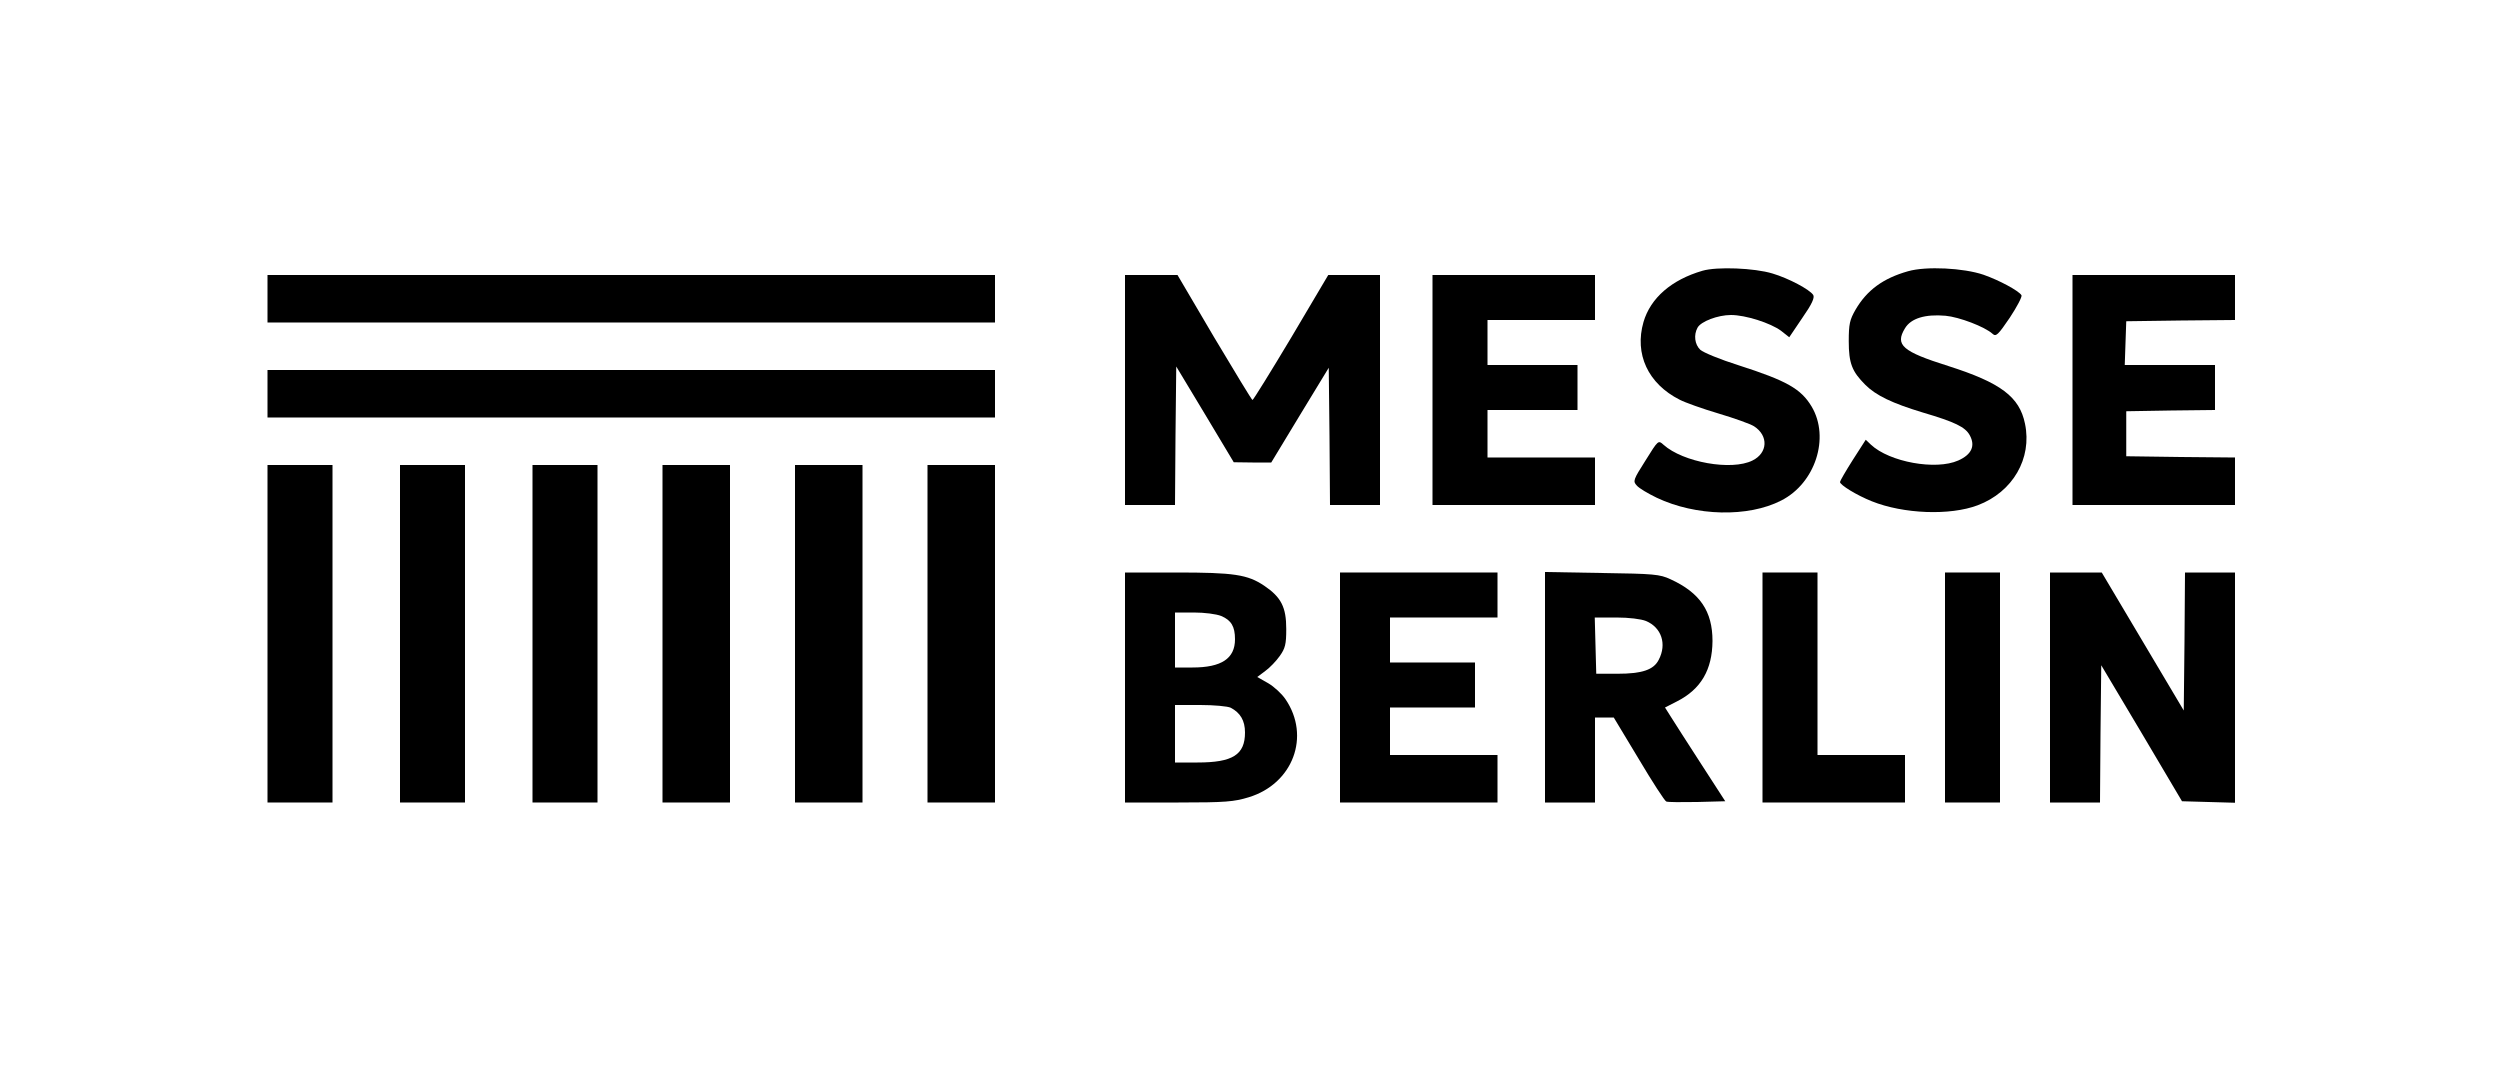
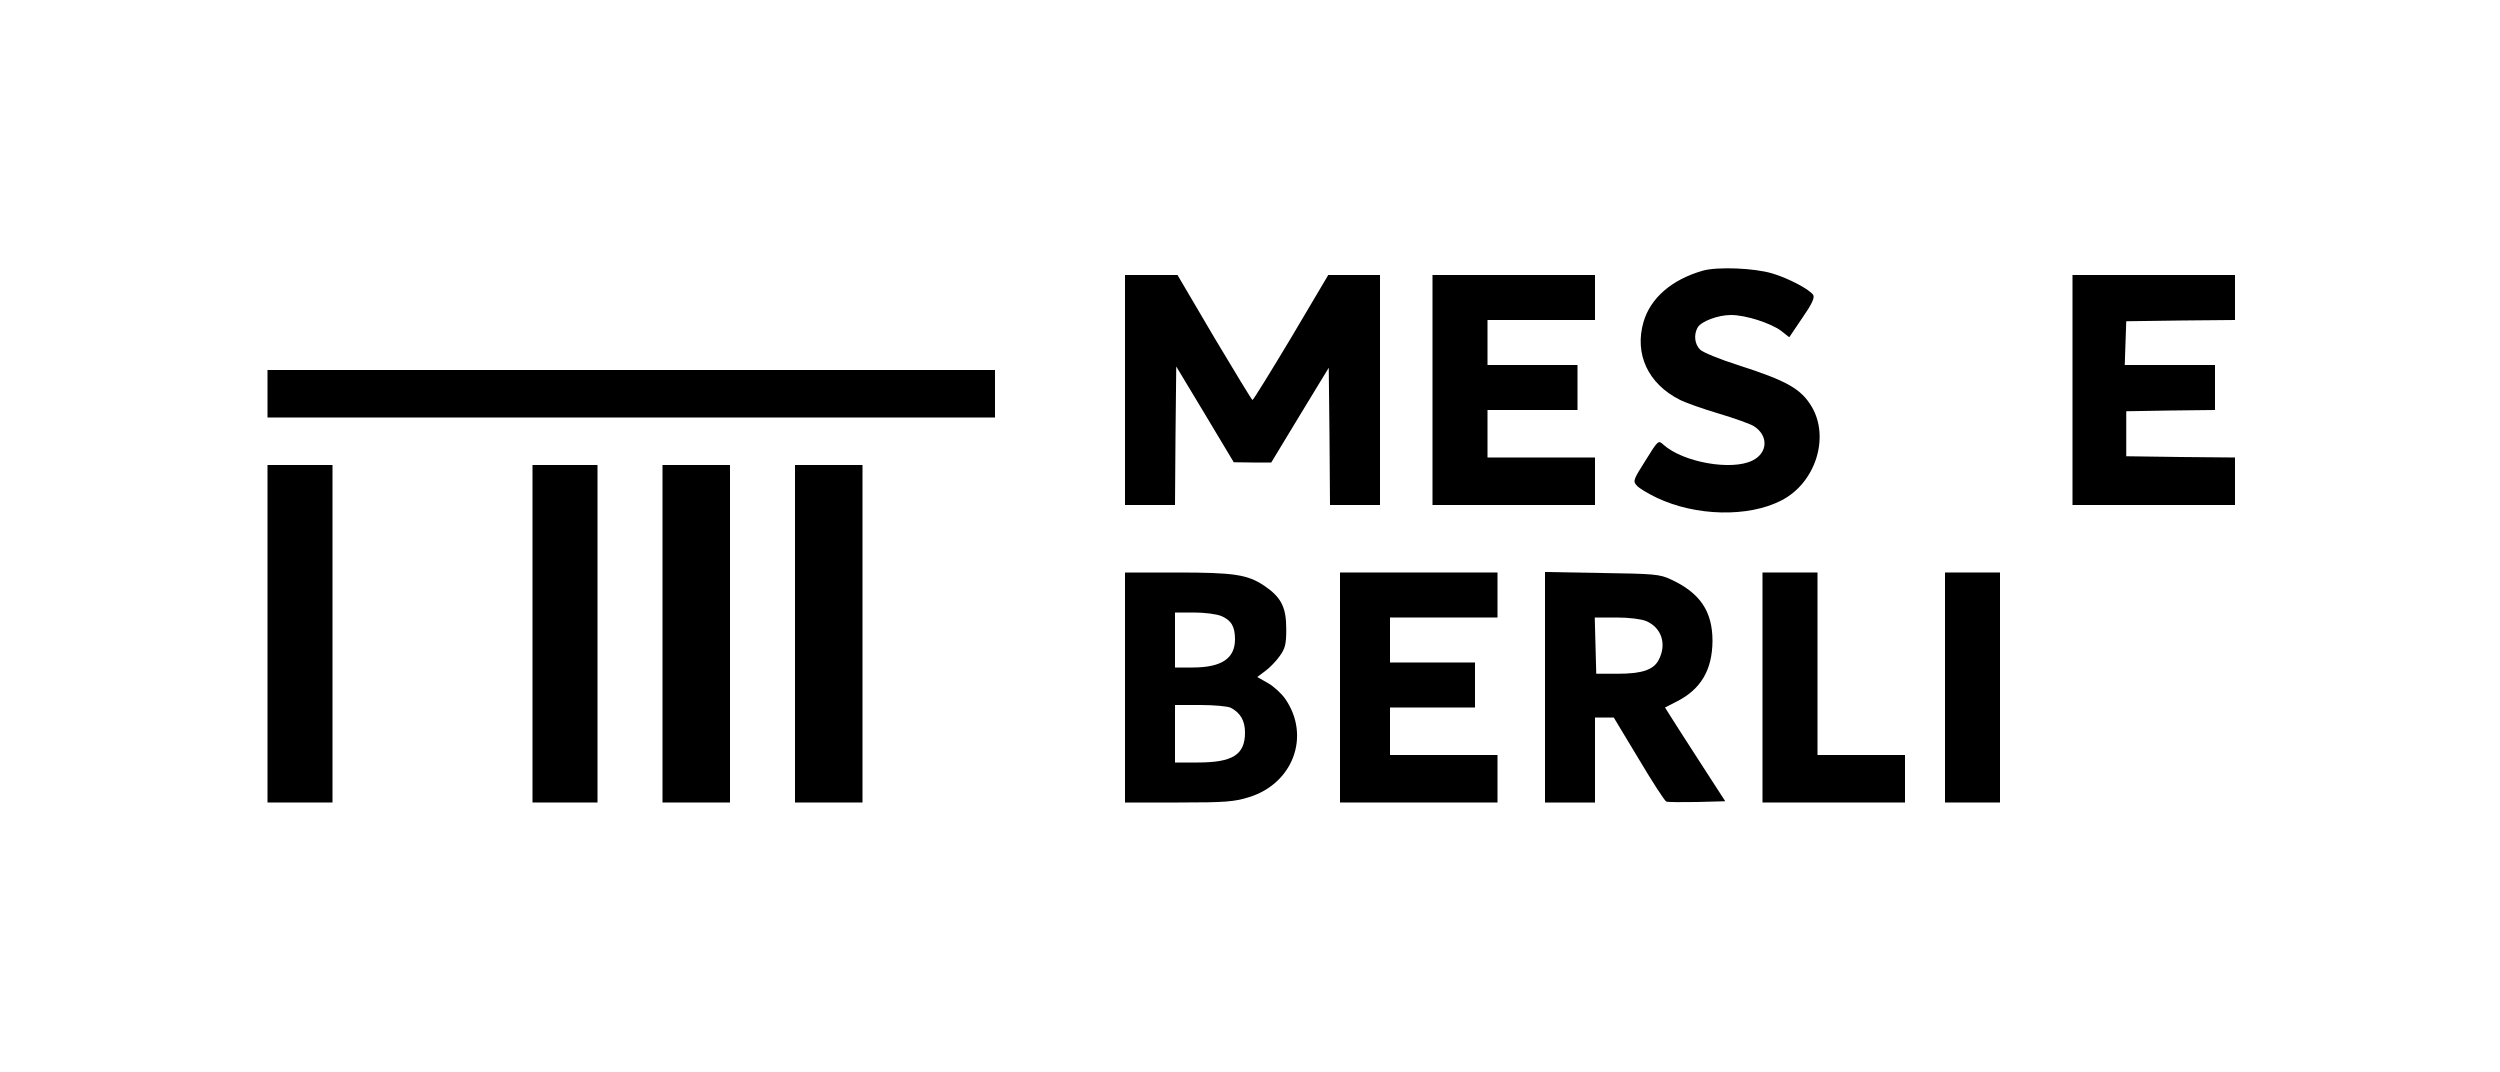
<svg xmlns="http://www.w3.org/2000/svg" version="1.0" width="1000pt" height="429pt" viewBox="0 0 1000 429" preserveAspectRatio="xMidYMid meet">
  <g transform="translate(0,429) scale(0.1,-0.1)" fill="#000000" stroke="none">
    <path d="M6810 3207 c-124 -36 -208 -109 -236 -205 -37 -128 18 -247 145 -311 21 -11 91 -36 155 -55 64 -19 128 -42 142 -51 59 -38 55 -107 -6 -137 -84 -42 -278 -7 -356 63 -21 19 -21 19 -72 -63 -49 -77 -51 -83 -35 -100 9 -11 45 -32 80 -49 156 -74 366 -79 498 -11 136 69 195 251 122 375 -43 72 -100 104 -293 166 -73 23 -141 51 -153 62 -22 21 -27 59 -11 88 13 25 81 51 134 51 58 0 158 -32 200 -63 l33 -26 52 77 c39 56 50 81 44 92 -14 22 -99 67 -163 86 -72 22 -222 28 -280 11z" />
-     <path d="M7632 3205 c-99 -28 -164 -75 -210 -154 -23 -40 -27 -57 -27 -126 0 -88 13 -121 66 -174 43 -43 108 -74 230 -111 129 -38 170 -58 188 -91 23 -42 8 -77 -46 -101 -90 -40 -275 -6 -349 63 l-21 20 -52 -81 c-28 -44 -51 -84 -51 -88 0 -12 67 -53 127 -77 127 -51 313 -58 424 -16 140 53 218 187 189 326 -22 108 -97 164 -307 231 -184 58 -214 84 -173 151 24 40 81 57 162 50 55 -5 157 -44 188 -72 14 -13 22 -5 69 64 29 44 50 84 47 90 -11 18 -89 60 -152 82 -79 27 -229 35 -302 14z" />
-     <path d="M1070 3095 l0 -95 1455 0 1455 0 0 95 0 95 -1455 0 -1455 0 0 -95z" />
    <path d="M4500 2730 l0 -460 100 0 100 0 2 277 3 277 115 -191 115 -192 75 -1 75 0 115 190 115 189 3 -274 2 -275 100 0 100 0 0 460 0 460 -103 0 -104 0 -148 -250 c-82 -137 -152 -250 -155 -250 -3 0 -71 113 -153 250 l-147 250 -105 0 -105 0 0 -460z" />
    <path d="M5730 2730 l0 -460 325 0 325 0 0 95 0 95 -215 0 -215 0 0 95 0 95 180 0 180 0 0 90 0 90 -180 0 -180 0 0 90 0 90 215 0 215 0 0 90 0 90 -325 0 -325 0 0 -460z" />
    <path d="M8290 2730 l0 -460 325 0 325 0 0 95 0 95 -217 2 -218 3 0 90 0 90 178 3 177 2 0 90 0 90 -180 0 -181 0 3 88 3 87 218 3 217 2 0 90 0 90 -325 0 -325 0 0 -460z" />
    <path d="M1070 2715 l0 -95 1455 0 1455 0 0 95 0 95 -1455 0 -1455 0 0 -95z" />
    <path d="M1070 1755 l0 -675 130 0 130 0 0 675 0 675 -130 0 -130 0 0 -675z" />
-     <path d="M1600 1755 l0 -675 130 0 130 0 0 675 0 675 -130 0 -130 0 0 -675z" />
+     <path d="M1600 1755 z" />
    <path d="M2130 1755 l0 -675 130 0 130 0 0 675 0 675 -130 0 -130 0 0 -675z" />
    <path d="M2650 1755 l0 -675 135 0 135 0 0 675 0 675 -135 0 -135 0 0 -675z" />
    <path d="M3180 1755 l0 -675 135 0 135 0 0 675 0 675 -135 0 -135 0 0 -675z" />
-     <path d="M3710 1755 l0 -675 135 0 135 0 0 675 0 675 -135 0 -135 0 0 -675z" />
    <path d="M4500 1540 l0 -460 214 0 c188 0 222 3 281 21 177 54 248 244 147 392 -14 21 -45 50 -69 64 l-44 25 32 24 c18 13 44 40 58 60 22 31 26 47 26 108 0 87 -20 127 -88 173 -67 45 -121 53 -352 53 l-205 0 0 -460z m385 286 c40 -17 55 -42 55 -93 0 -77 -54 -113 -170 -113 l-70 0 0 110 0 110 75 0 c43 0 90 -6 110 -14z m38 -367 c38 -20 57 -51 57 -99 0 -89 -49 -120 -190 -120 l-90 0 0 115 0 115 101 0 c55 0 110 -5 122 -11z" />
    <path d="M5360 1540 l0 -460 315 0 315 0 0 95 0 95 -215 0 -215 0 0 95 0 95 170 0 170 0 0 90 0 90 -170 0 -170 0 0 90 0 90 215 0 215 0 0 90 0 90 -315 0 -315 0 0 -460z" />
    <path d="M6180 1541 l0 -461 100 0 100 0 0 170 0 170 38 0 37 0 100 -166 c54 -91 104 -168 110 -170 6 -3 62 -3 124 -2 l112 3 -97 150 c-53 82 -107 166 -120 187 l-24 38 47 24 c97 49 142 127 143 242 0 119 -50 193 -168 247 -43 20 -66 22 -274 25 l-228 4 0 -461z m404 265 c62 -26 84 -92 51 -155 -20 -40 -66 -56 -165 -56 l-85 0 -3 113 -3 112 86 0 c51 0 99 -6 119 -14z" />
    <path d="M7050 1540 l0 -460 285 0 285 0 0 95 0 95 -175 0 -175 0 0 365 0 365 -110 0 -110 0 0 -460z" />
    <path d="M7780 1540 l0 -460 110 0 110 0 0 460 0 460 -110 0 -110 0 0 -460z" />
-     <path d="M8200 1540 l0 -460 100 0 100 0 2 275 3 274 162 -272 161 -272 106 -3 106 -3 0 461 0 460 -100 0 -100 0 -2 -276 -3 -276 -164 276 -164 276 -103 0 -104 0 0 -460z" />
  </g>
</svg>